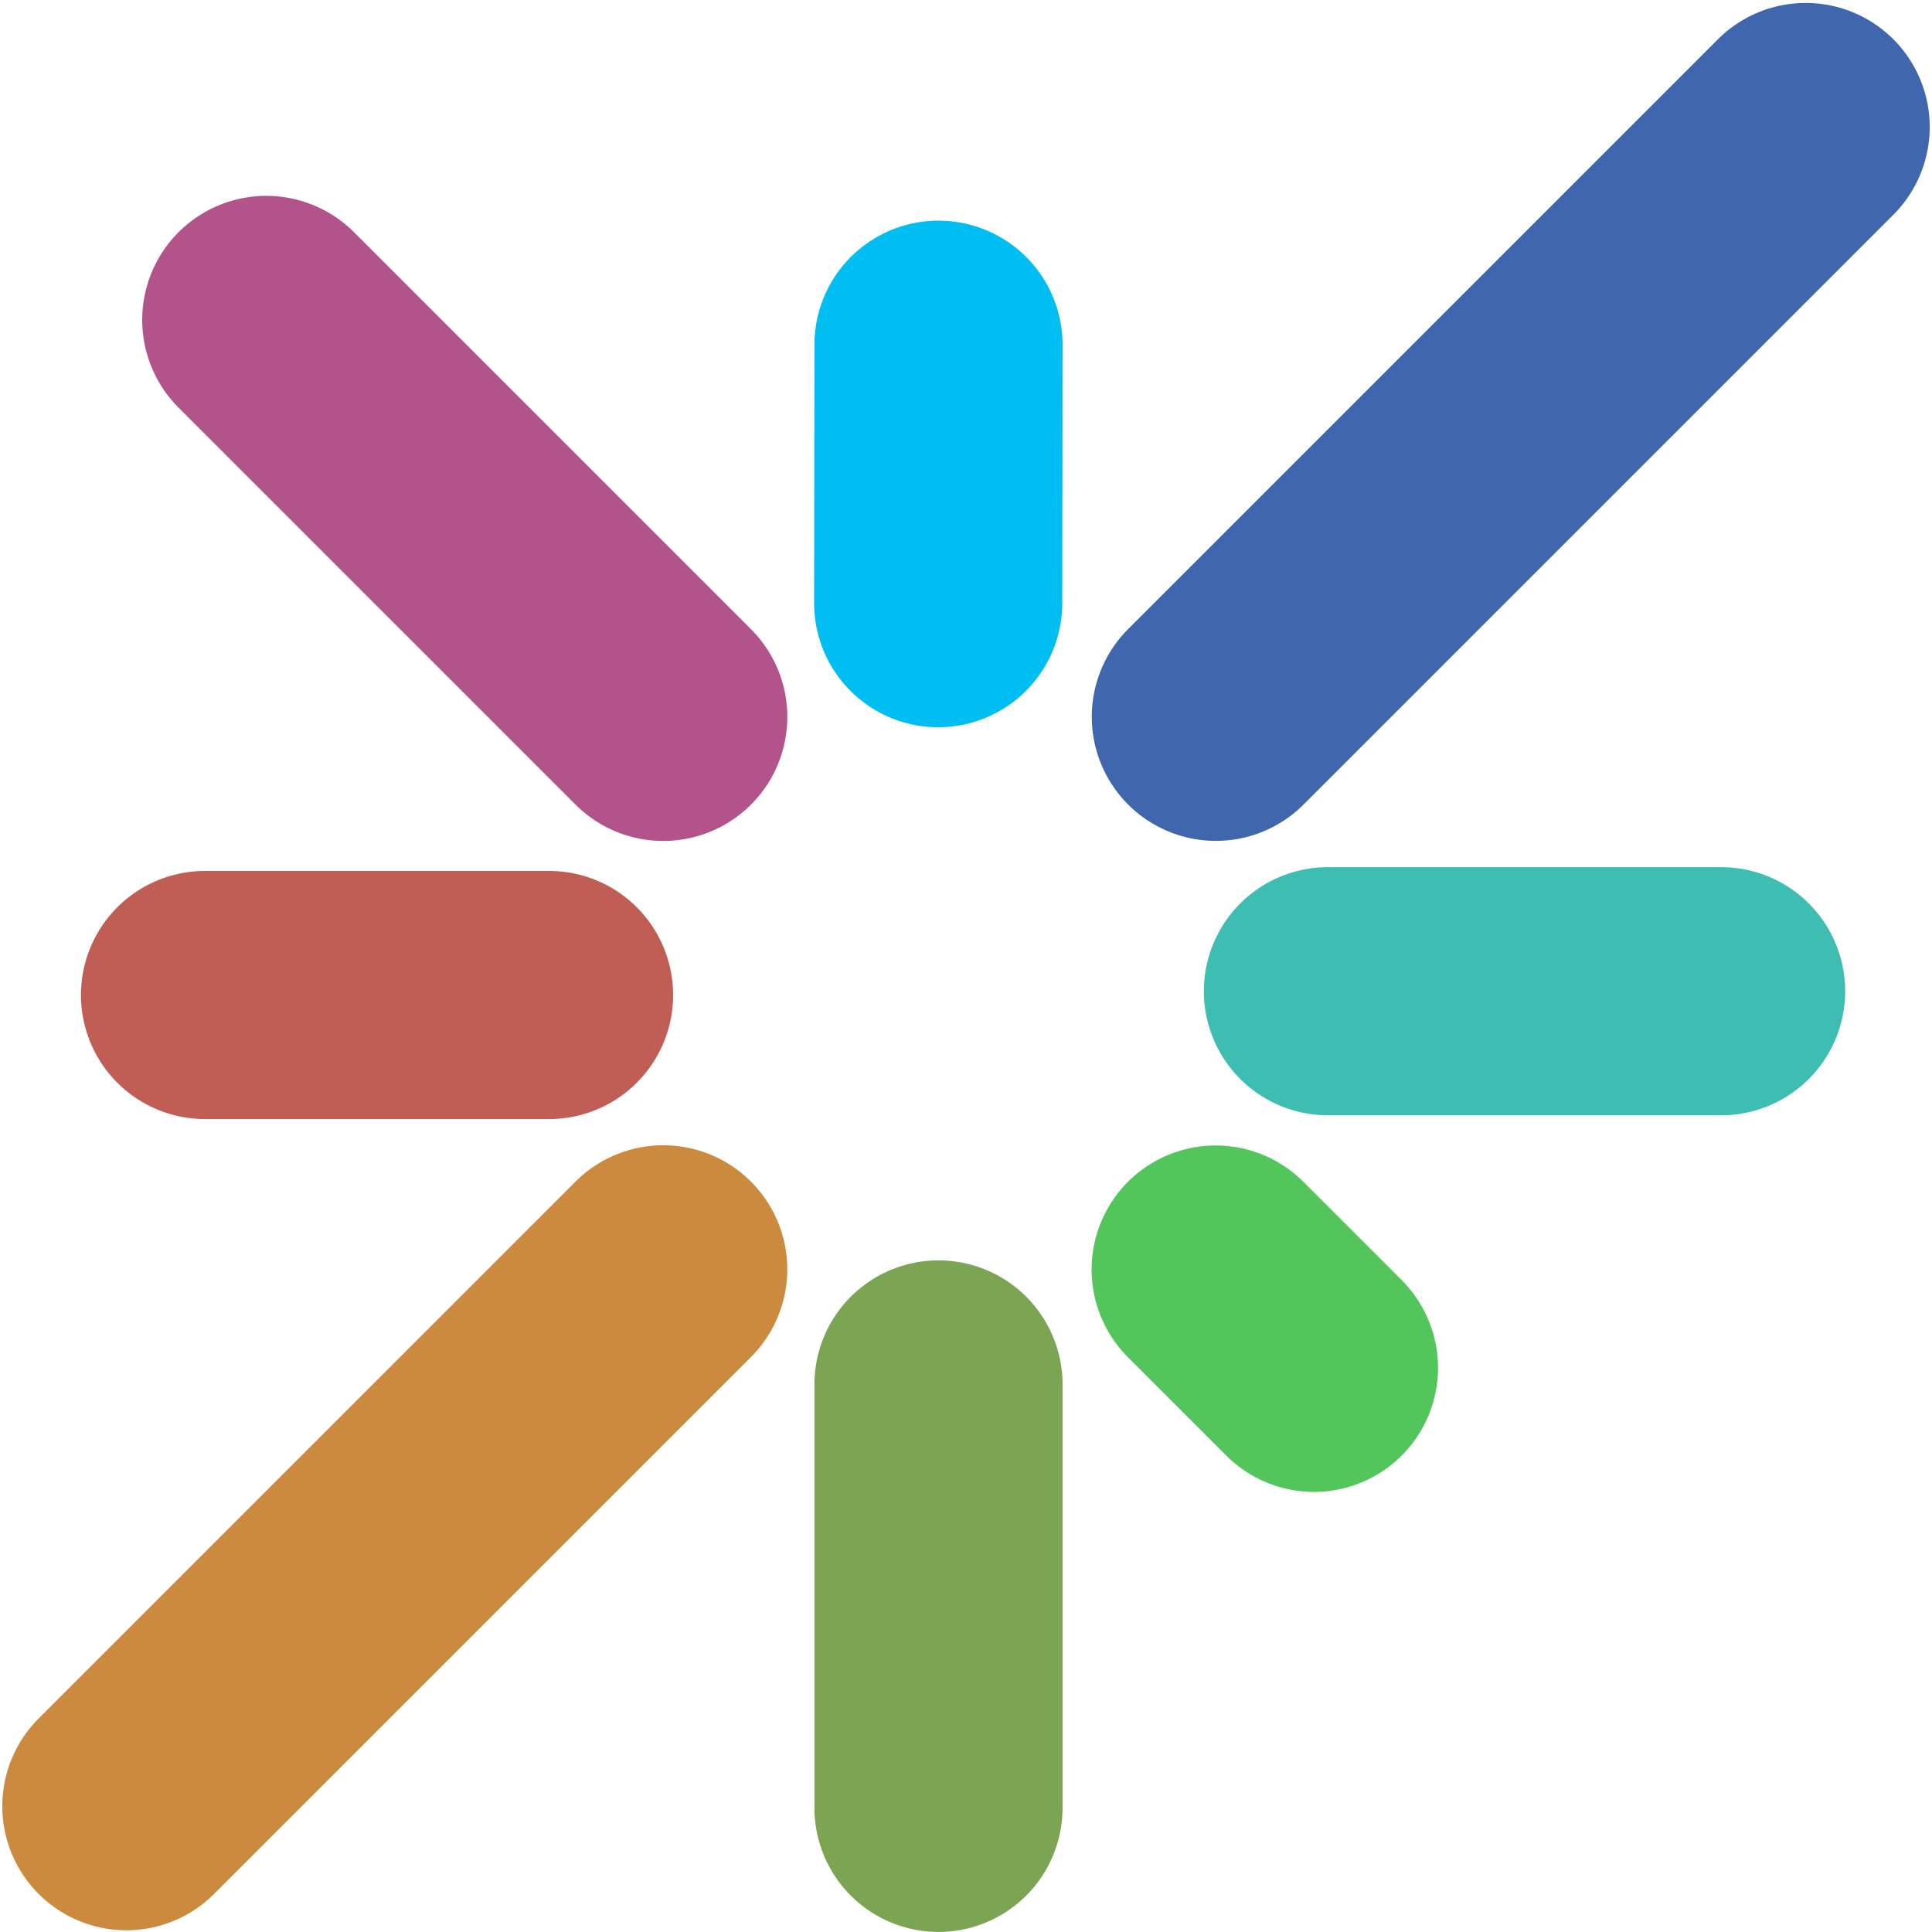
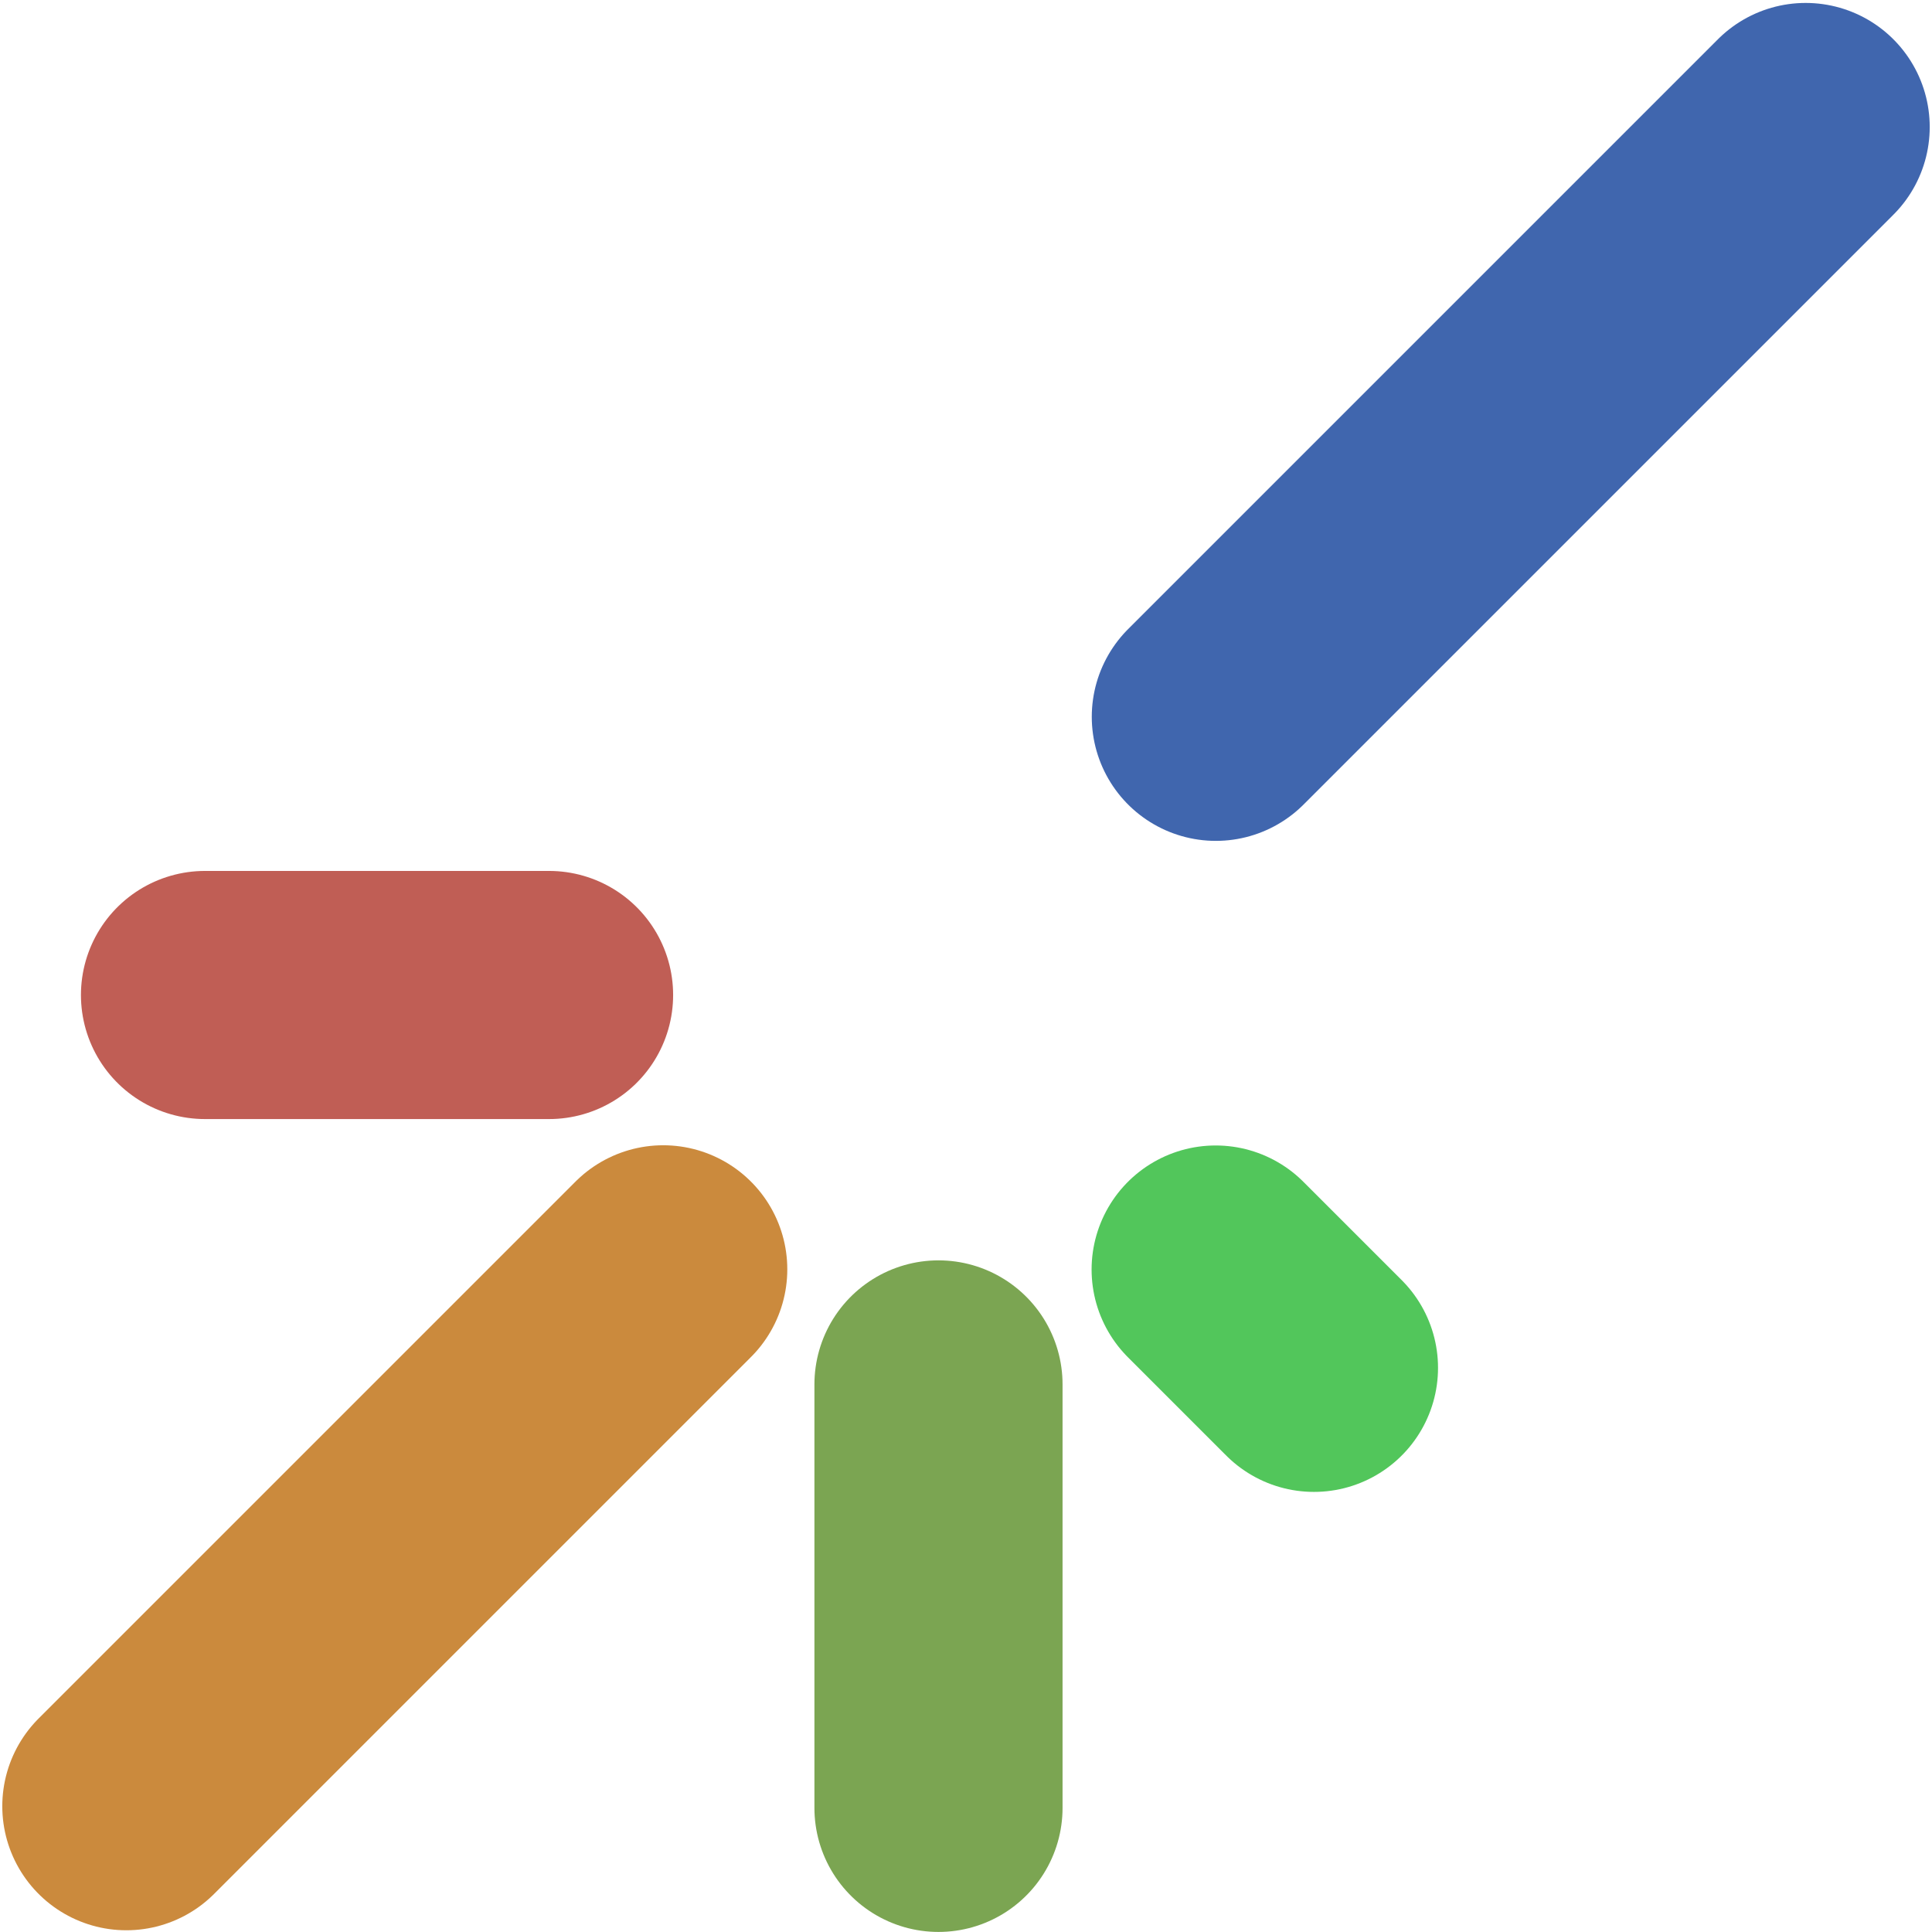
<svg xmlns="http://www.w3.org/2000/svg" width="511" height="511" viewBox="0 0 511 511" fill="none">
  <path d="M477.581 33.591L321.581 189.591" stroke="#4066AE" stroke-width="65.629" stroke-miterlimit="1.5" stroke-linecap="round" stroke-linejoin="round" />
-   <path d="M455.223 262.17H351.223" stroke="#3EBDB3" stroke-width="65.629" stroke-miterlimit="1.5" stroke-linecap="round" stroke-linejoin="round" />
  <path d="M347.533 361.783L321.533 335.783" stroke="#52C65B" stroke-width="65.629" stroke-miterlimit="1.5" stroke-linecap="round" stroke-linejoin="round" />
  <path d="M248.223 478.17L248.223 366.17" stroke="#7BA552" stroke-width="65.629" stroke-miterlimit="1.5" stroke-linecap="round" stroke-linejoin="round" />
  <path d="M33.419 477.728L175.419 335.728" stroke="#CB8A3D" stroke-width="65.629" stroke-miterlimit="1.5" stroke-linecap="round" stroke-linejoin="round" />
  <path d="M54.223 263.17L145.223 263.17" stroke="#C05E55" stroke-width="65.629" stroke-miterlimit="1.5" stroke-linecap="round" stroke-linejoin="round" />
-   <path d="M70.426 84.615L175.426 189.615" stroke="#B3538B" stroke-width="65.629" stroke-miterlimit="1.5" stroke-linecap="round" stroke-linejoin="round" />
-   <path d="M248.223 91.17L248.142 159.54" stroke="#00BEF1" stroke-width="65.629" stroke-miterlimit="1.5" stroke-linecap="round" stroke-linejoin="round" />
</svg>